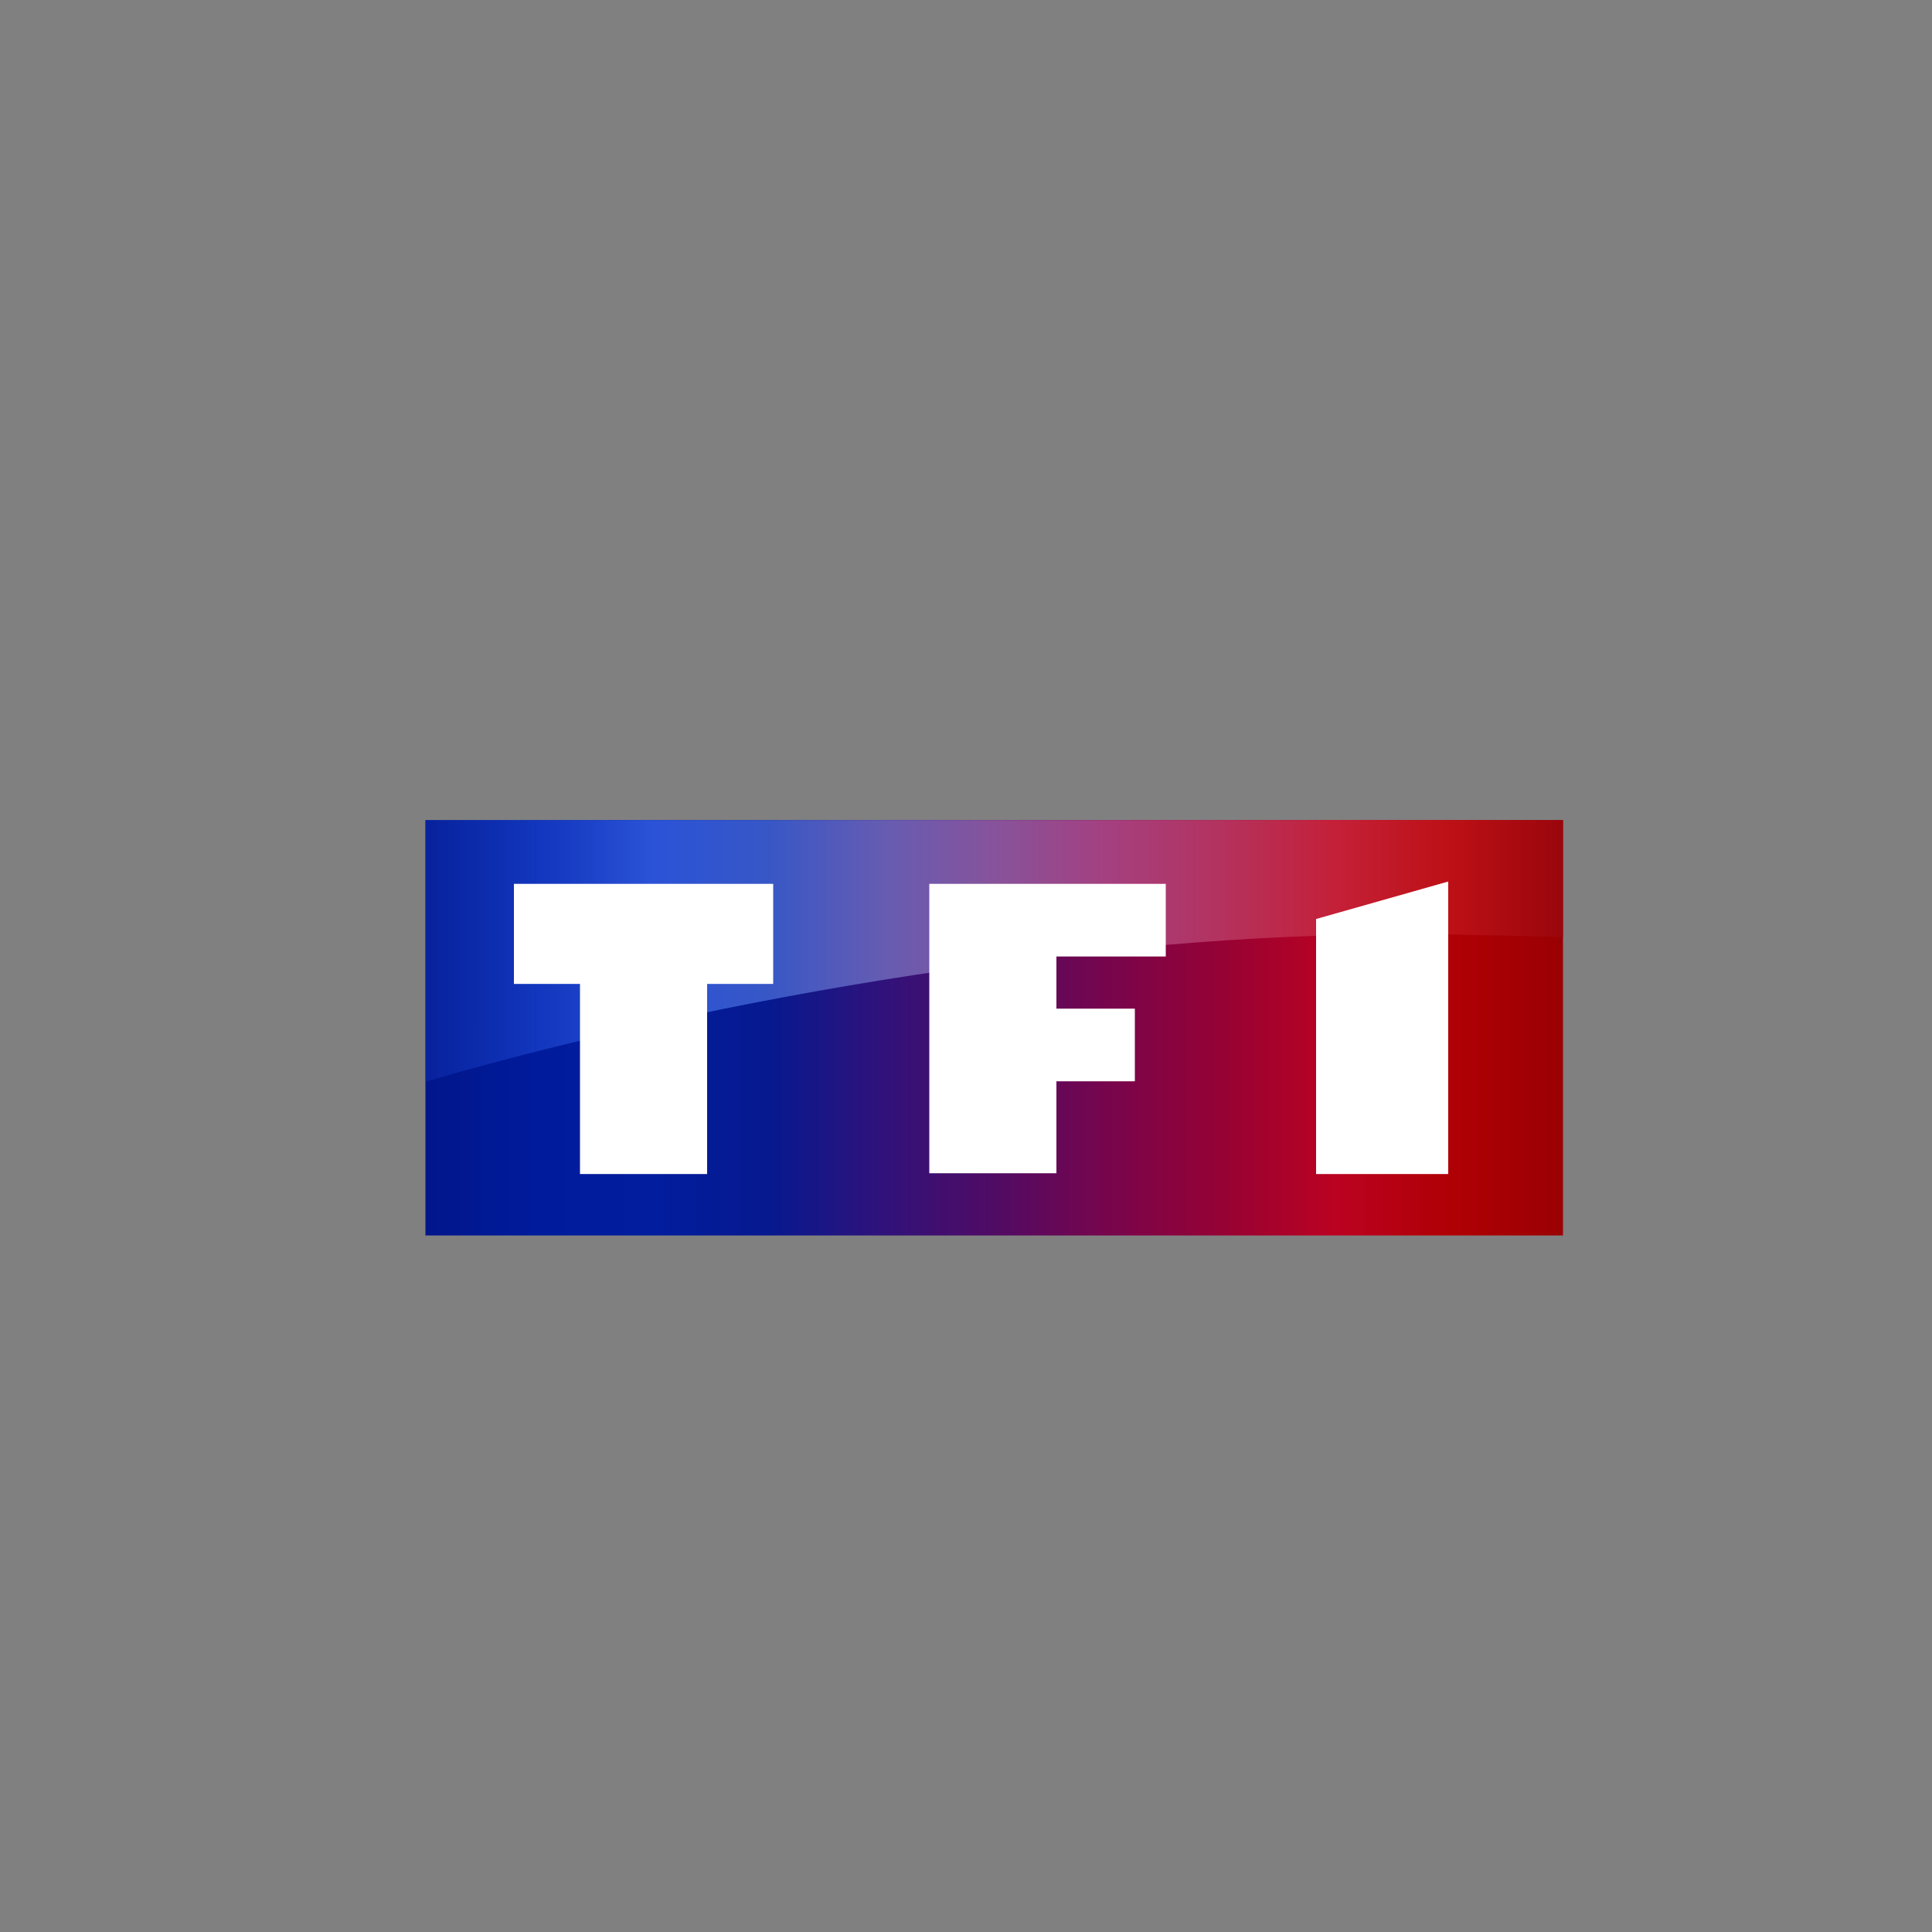
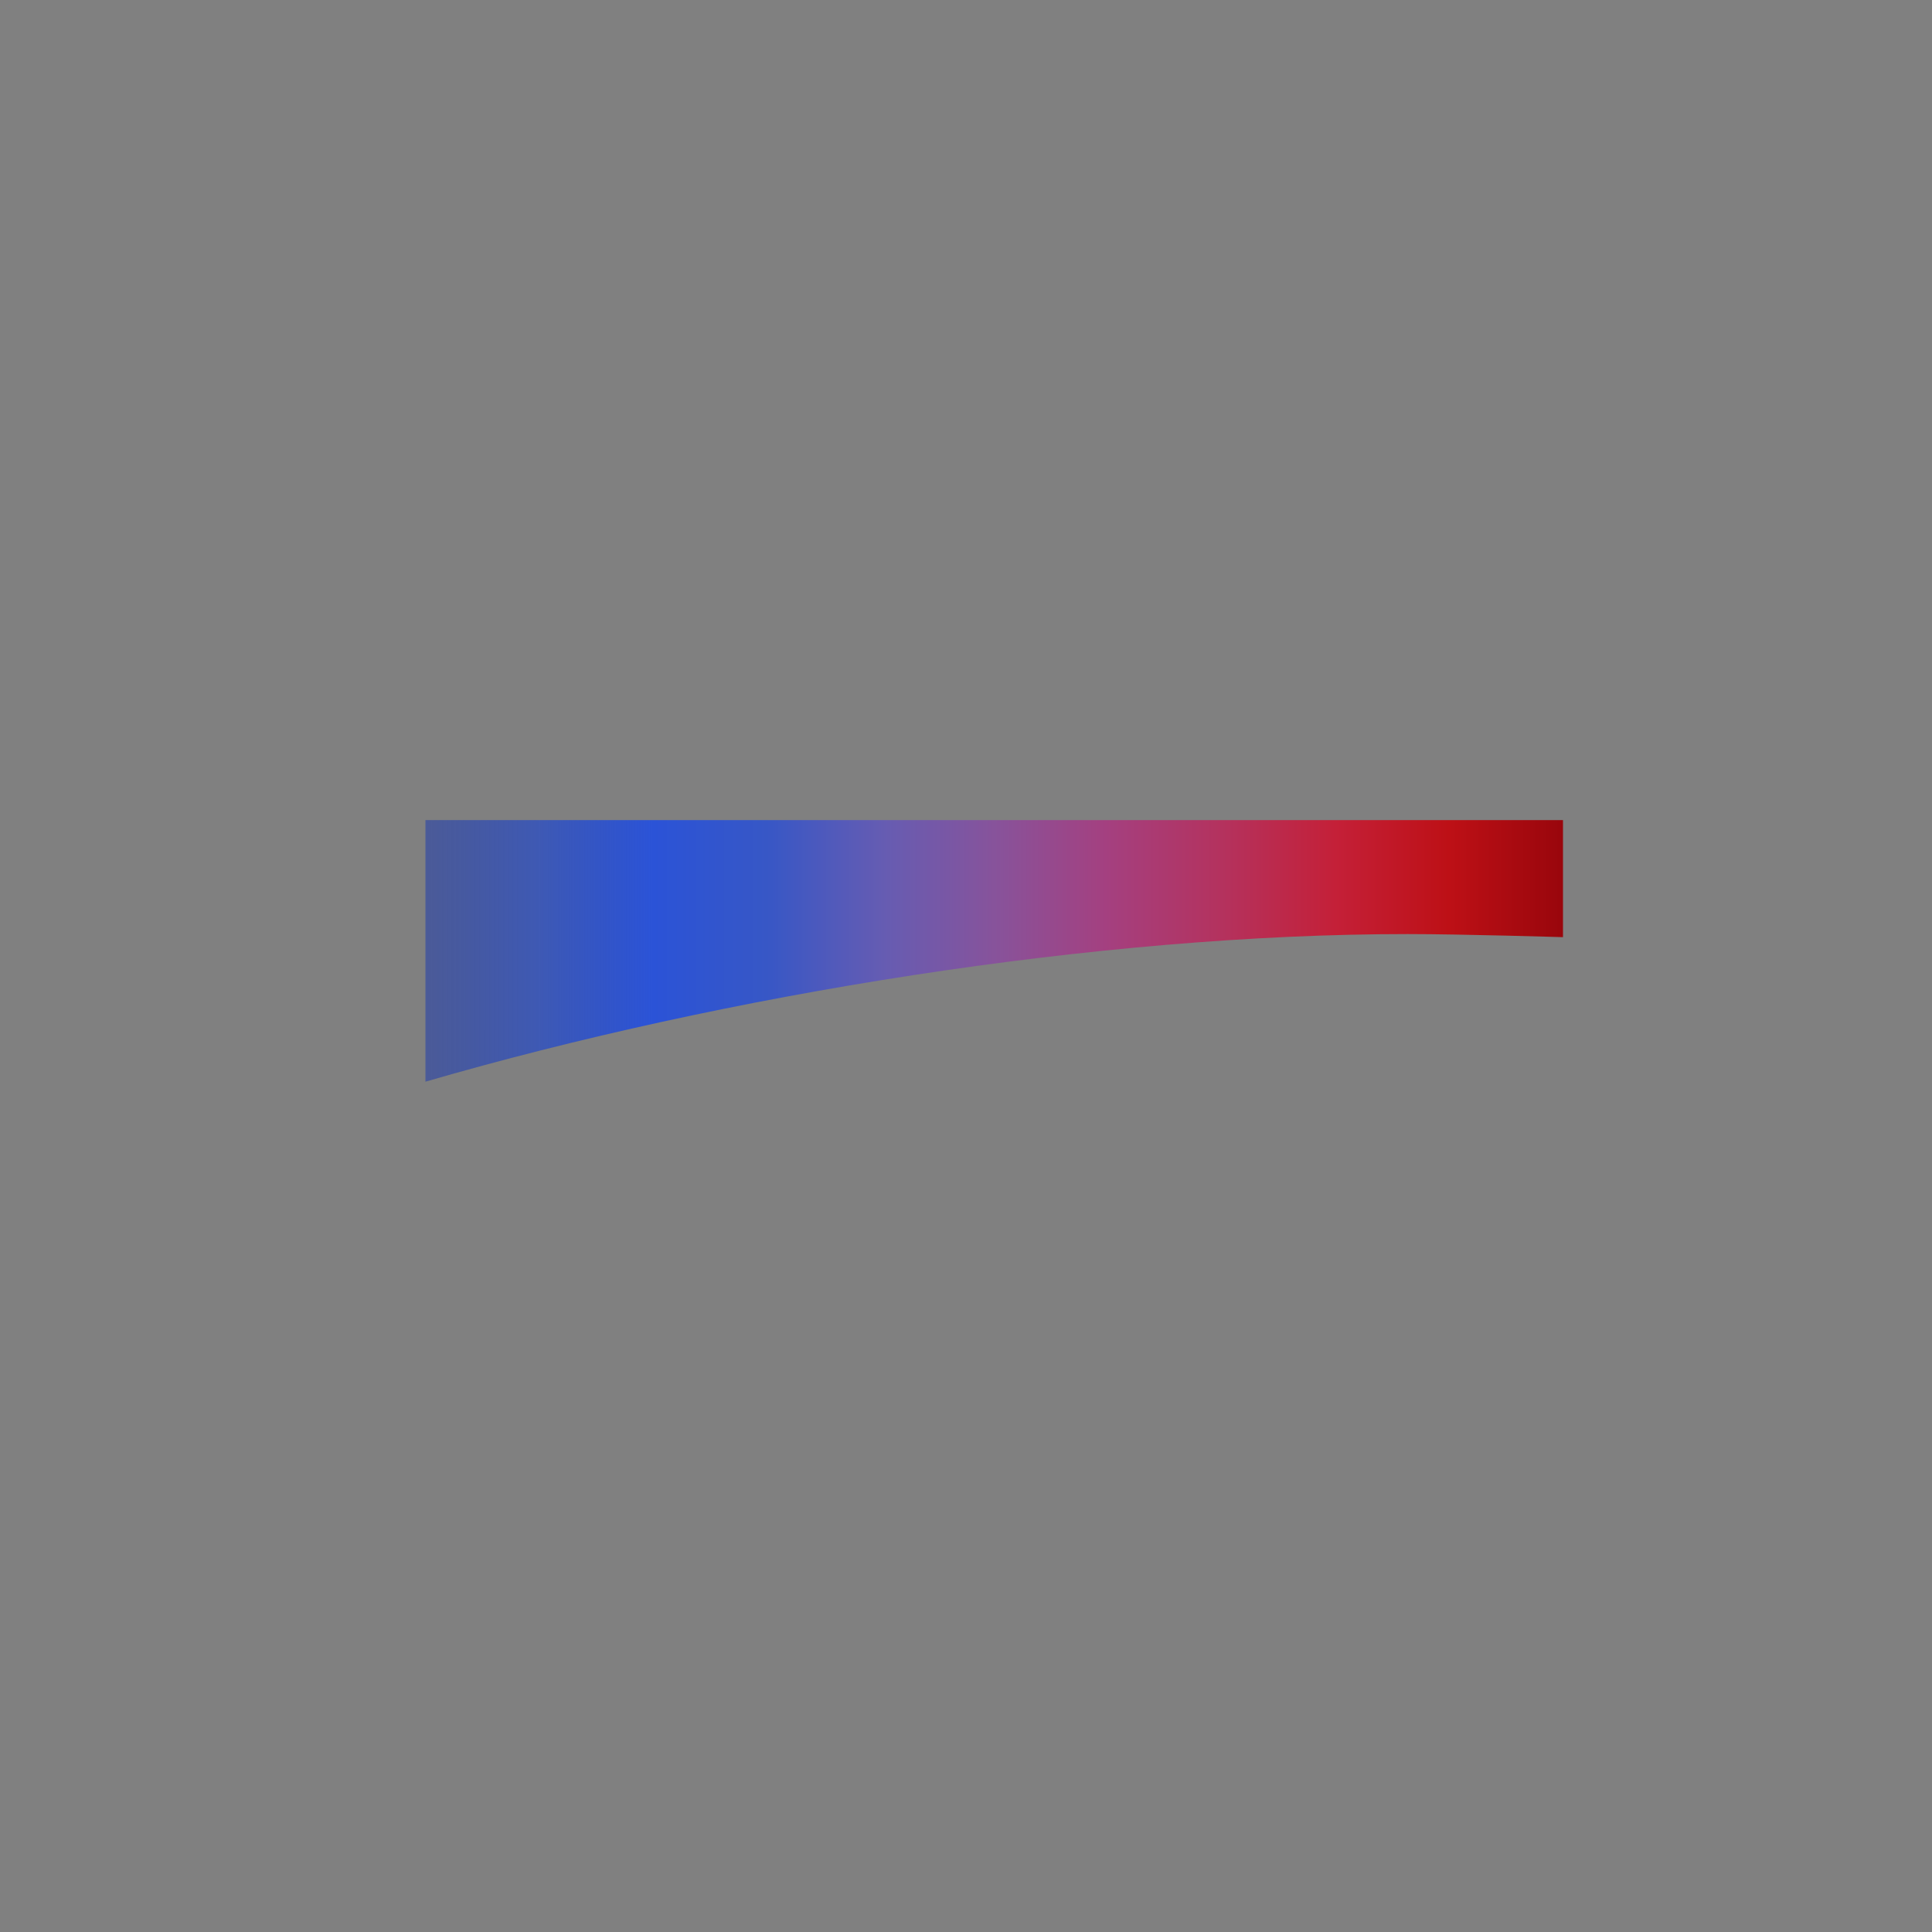
<svg xmlns="http://www.w3.org/2000/svg" version="1.1" id="Layer_2_1_" x="0px" y="0px" viewBox="0 0 500 500" style="enable-background:new 0 0 500 500;" xml:space="preserve">
  <rect x="0" y="0" width="500" height="500" fill="#808080" stroke="none" />
  <style type="text/css">
	.st0{fill-rule:evenodd;clip-rule:evenodd;fill:url(#path2998_00000067206986023574078280000007381026691095384962_);}
	.st1{fill:url(#path3006_00000003063292120022208310000015462009537700598919_);}
	.st2{fill:#FFFFFF;}
</style>
  <g id="layer1" transform="translate(320,-207.362)">
    <linearGradient id="path2998_00000172428047393625850660000001751588397299491724_" gradientUnits="userSpaceOnUse" x1="-529.916" y1="233.919" x2="-235.494" y2="233.919" gradientTransform="matrix(1 0 0 -1 320 707.252)">
      <stop offset="0" style="stop-color:#01168B" />
      <stop offset="0.1" style="stop-color:#001B9C" />
      <stop offset="0.2" style="stop-color:#021D9E" />
      <stop offset="0.3" style="stop-color:#06198F" />
      <stop offset="0.404" style="stop-color:#31127A" />
      <stop offset="0.5" style="stop-color:#500B64" />
      <stop offset="0.598" style="stop-color:#77054D" />
      <stop offset="0.7" style="stop-color:#960234" />
      <stop offset="0.8" style="stop-color:#BB0221" />
      <stop offset="0.9" style="stop-color:#B00005" />
      <stop offset="1" style="stop-color:#9A0003" />
    </linearGradient>
-     <path id="path2998" style="fill-rule:evenodd;clip-rule:evenodd;fill:url(#path2998_00000172428047393625850660000001751588397299491724_);" d="   M-209.9,527.1V419.6H84.5v107.5H-209.9z" />
    <linearGradient id="path3006_00000178204324777504891290000016875169870752275624_" gradientUnits="userSpaceOnUse" x1="-529.916" y1="253.792" x2="-235.494" y2="253.792" gradientTransform="matrix(1 0 0 -1 320 707.252)">
      <stop offset="0" style="stop-color:#0F30B3;stop-opacity:0.469" />
      <stop offset="0.1" style="stop-color:#1C45CF;stop-opacity:0.658" />
      <stop offset="0.2" style="stop-color:#2B53D7" />
      <stop offset="0.3" style="stop-color:#3757C6" />
      <stop offset="0.404" style="stop-color:#665CB2" />
      <stop offset="0.5" style="stop-color:#87539B" />
      <stop offset="0.598" style="stop-color:#A44080" />
      <stop offset="0.7" style="stop-color:#B4325E" />
      <stop offset="0.8" style="stop-color:#C42038" />
      <stop offset="0.9" style="stop-color:#BD1016" />
      <stop offset="1" style="stop-color:#99060C" />
    </linearGradient>
    <path id="path3006" style="fill:url(#path3006_00000178204324777504891290000016875169870752275624_);" d="M-209.9,487.3v-67.7   H84.5v30.3c0,0-26.1-0.8-40.2-0.8C-35.7,449.1-132.1,464.7-209.9,487.3z" />
-     <path id="path3000" class="st2" d="M-136.9,511.2h-33V462H-187v-25.9h67.1V462h-17.1V511.2z" />
-     <path id="path3002" class="st2" d="M-79.5,511.2v-75.1h61.2v18.8h-28.3v13.5h20.3v18.8h-20.3v23.8H-79.5z" />
-     <path id="path3004" class="st2" d="M20.6,511.2v-66l34.2-9.7v75.7H20.6z" />
  </g>
</svg>